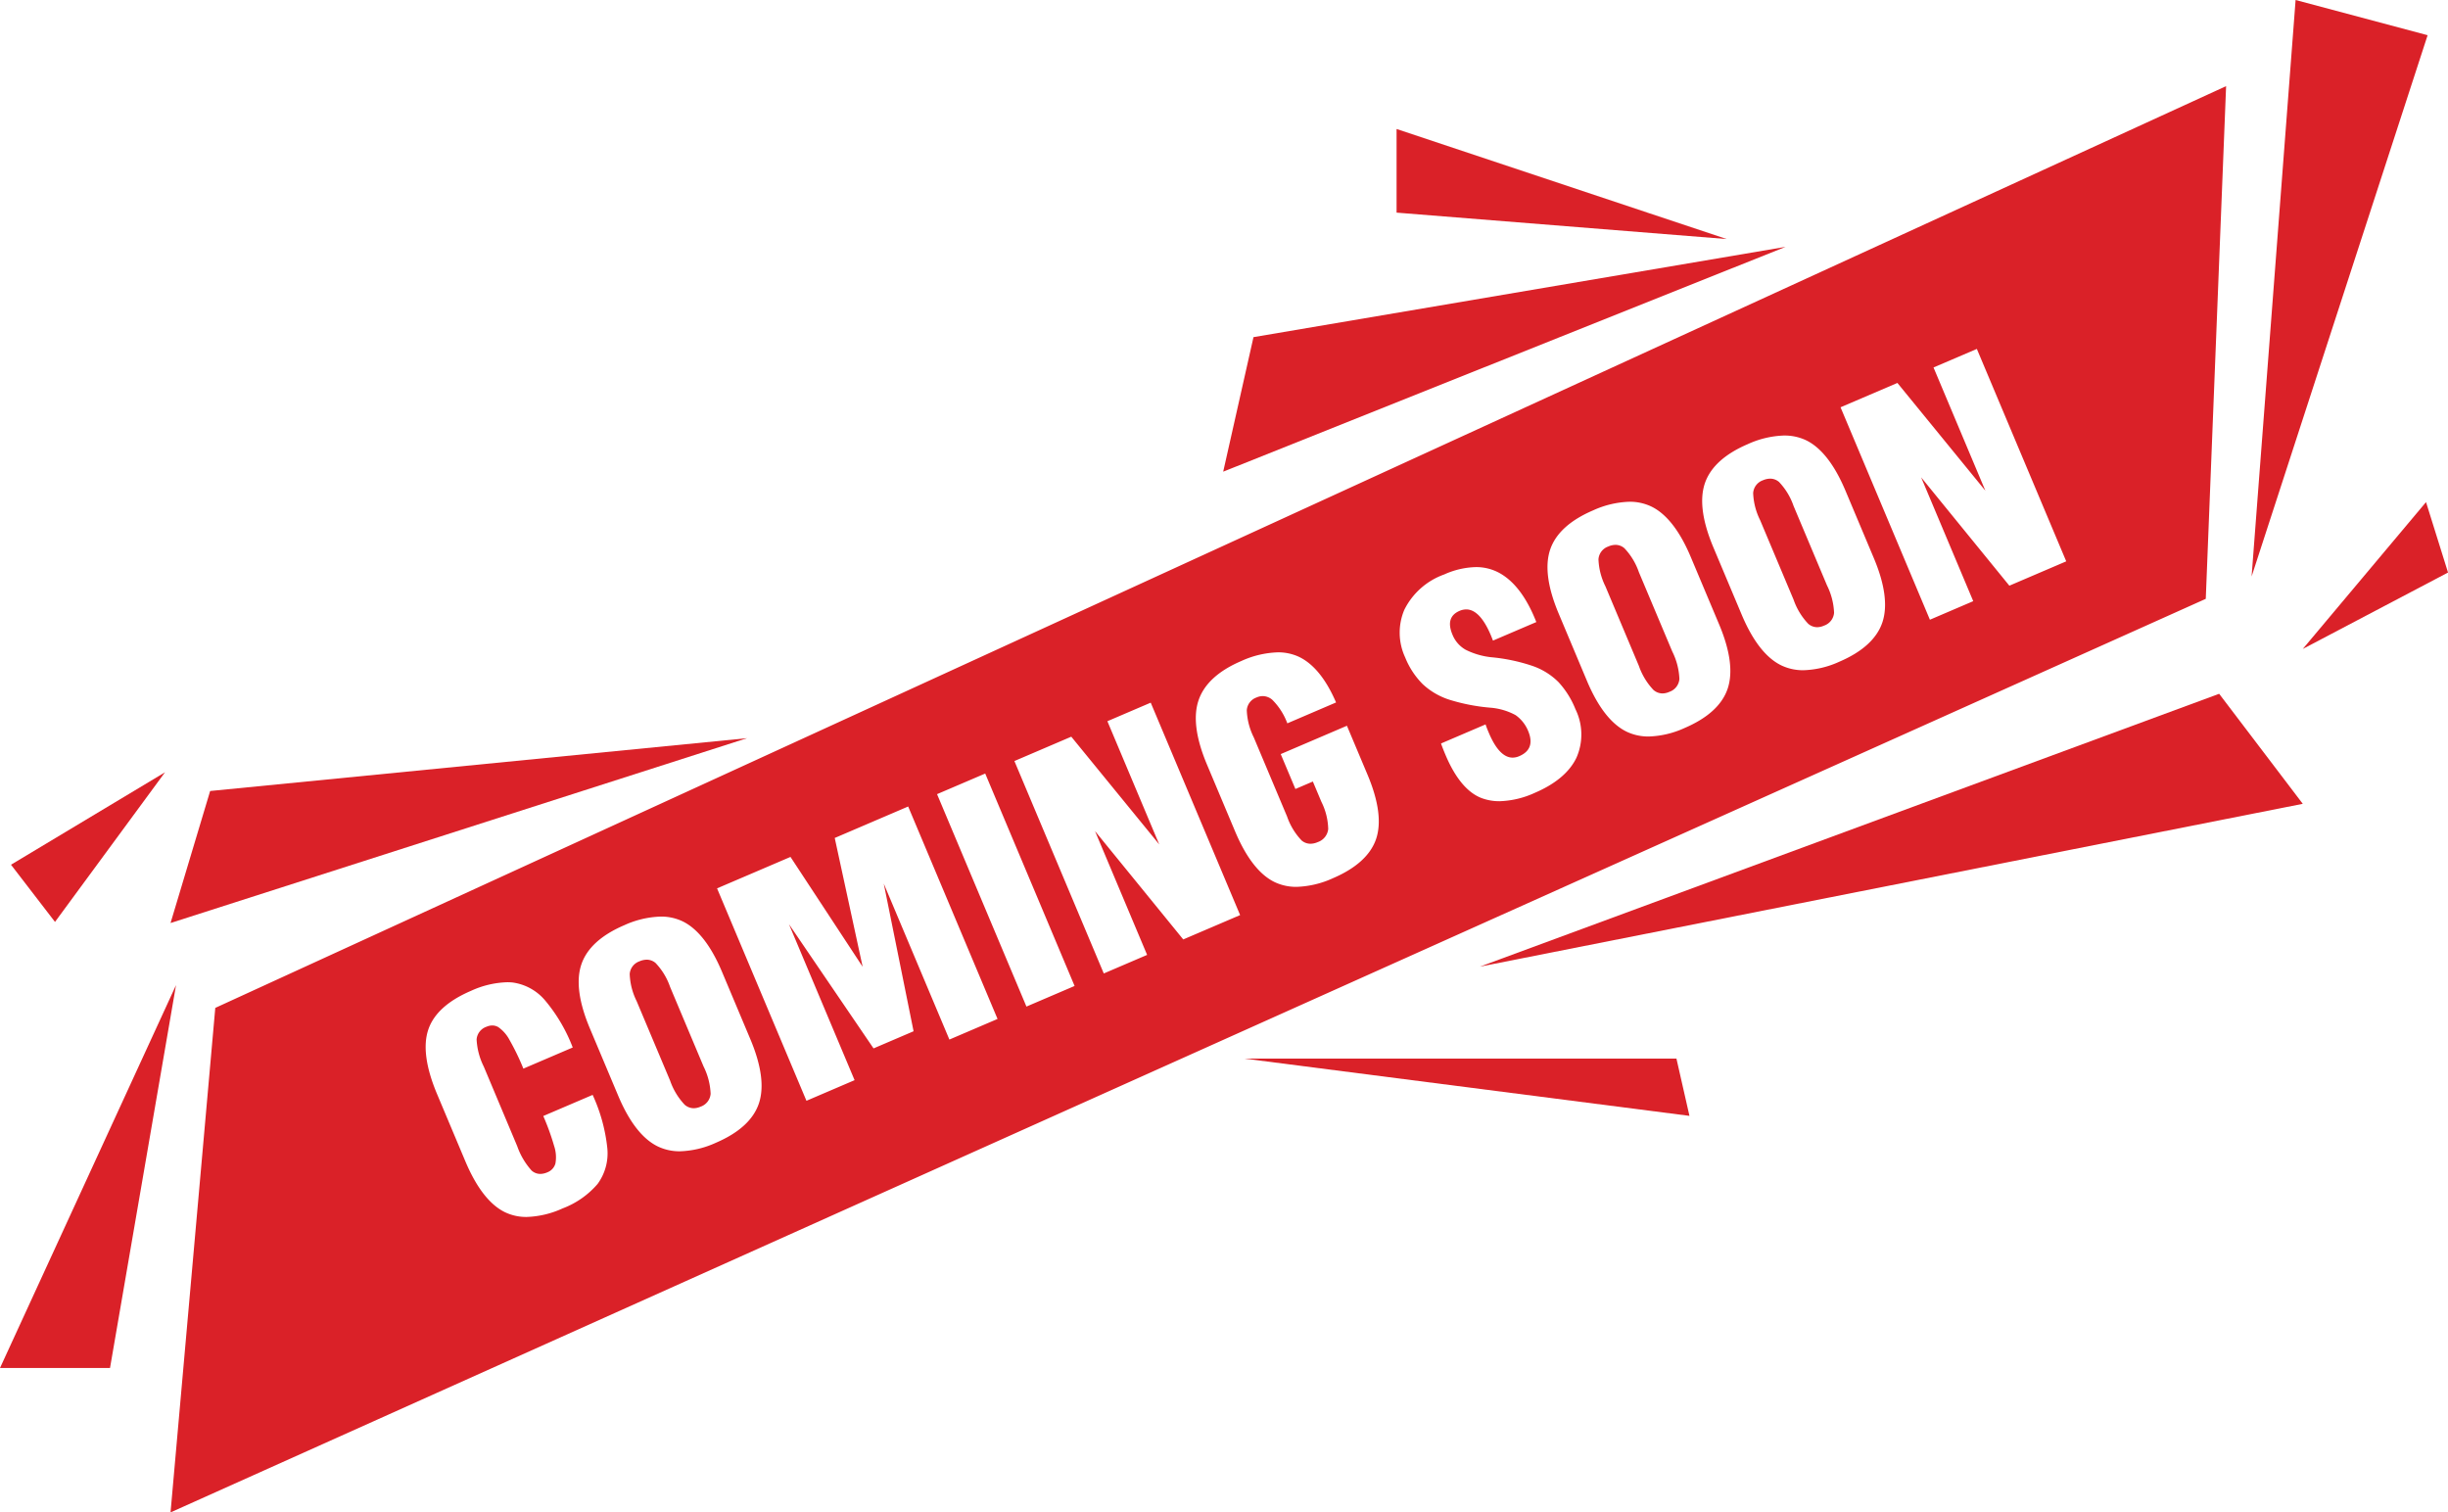
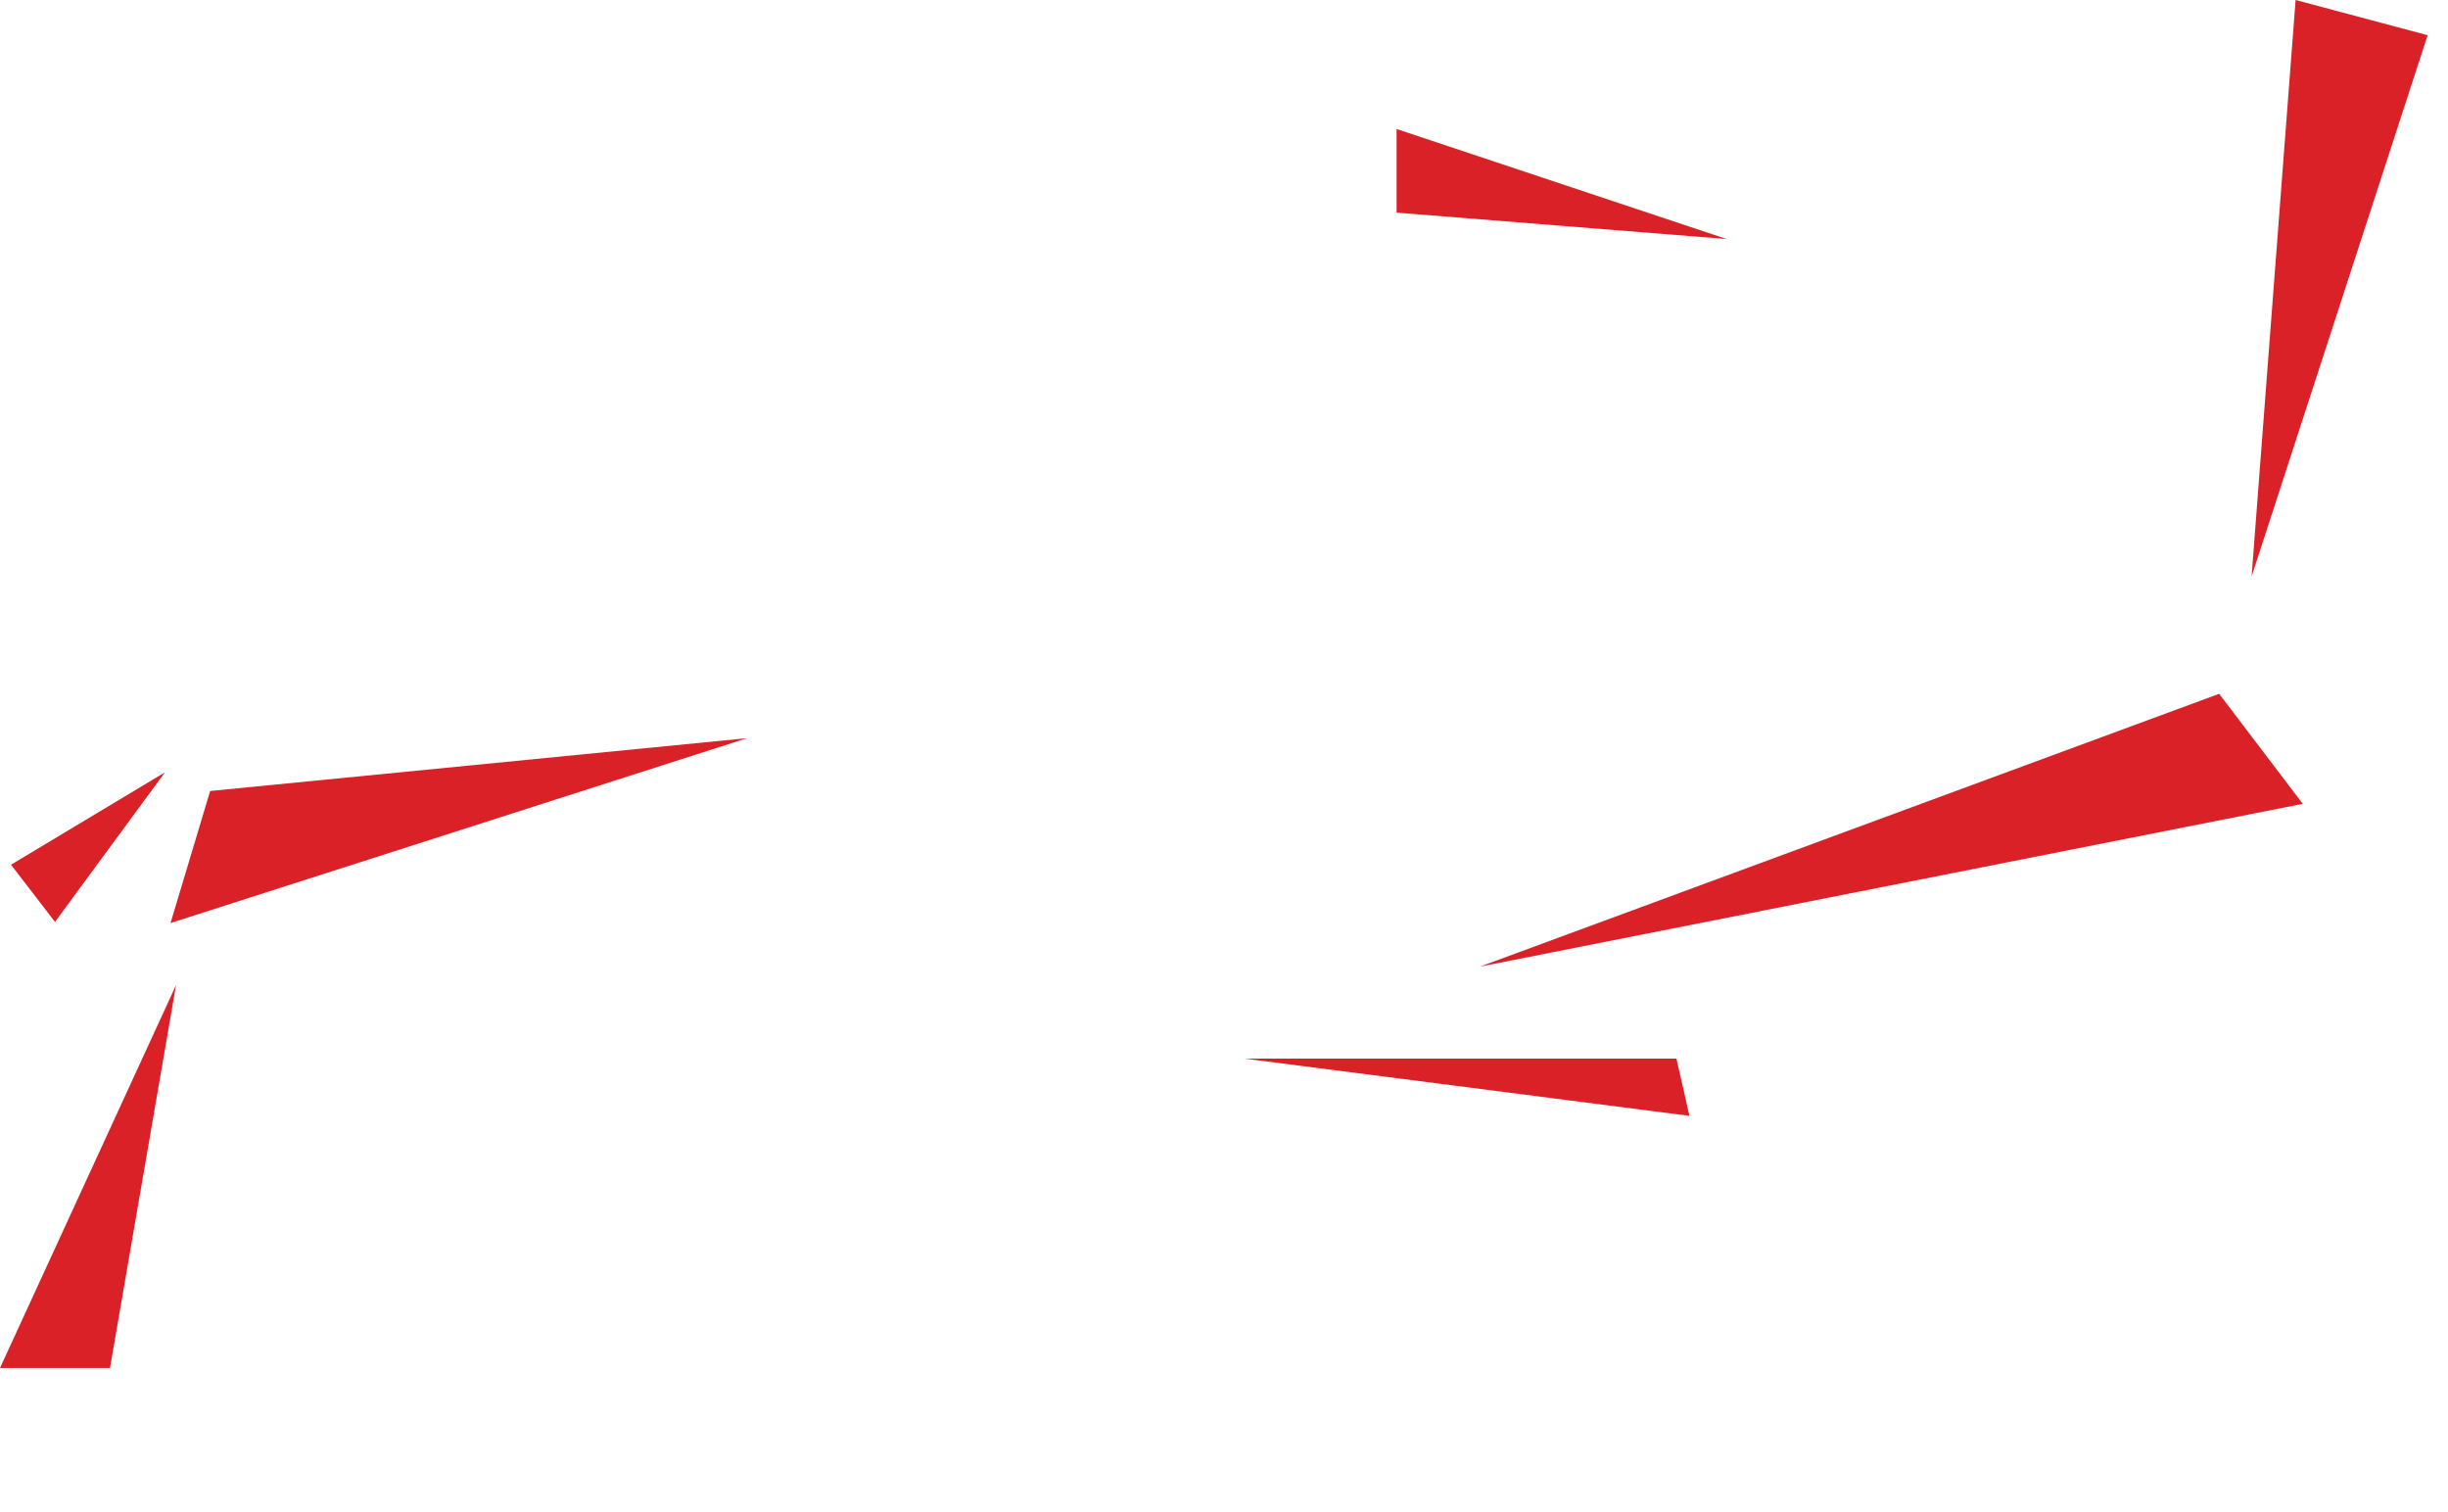
<svg xmlns="http://www.w3.org/2000/svg" width="323.749" height="200" viewBox="0 0 323.749 200">
  <g id="Group_1385" data-name="Group 1385" transform="translate(1874.776 2421.756)">
    <g id="Group_1384" data-name="Group 1384" transform="translate(98.24 149.661)">
-       <path id="Exclusion_1" data-name="Exclusion 1" d="M-98.241,38.949h0l5.917-66.717L173.608-149.661l-2.689,67.8L-98.24,38.948Zm44.464-70.107A12.267,12.267,0,0,0-58.5-30.026c-3.064,1.311-4.97,3.052-5.667,5.173s-.3,4.979,1.179,8.493l3.732,8.869C-57.786-4-56.026-1.736-54.024-.755a6.482,6.482,0,0,0,2.876.633,12.323,12.323,0,0,0,4.758-1.13,11.386,11.386,0,0,0,4.628-3.236,6.854,6.854,0,0,0,1.288-4.7,22.384,22.384,0,0,0-1.944-7.076l-6.528,2.794a32.138,32.138,0,0,1,1.439,3.978,4.673,4.673,0,0,1,.167,2.3A1.747,1.747,0,0,1-48.4-6.028a2.419,2.419,0,0,1-.944.215A1.7,1.7,0,0,1-50.5-6.268a9.551,9.551,0,0,1-1.893-3.215L-56.813-20a9.062,9.062,0,0,1-.95-3.6,1.924,1.924,0,0,1,1.314-1.676,1.93,1.93,0,0,1,.757-.168,1.58,1.58,0,0,1,.791.215,4.775,4.775,0,0,1,1.493,1.705,31.475,31.475,0,0,1,1.829,3.787l6.527-2.795a21.651,21.651,0,0,0-3.7-6.278,6.823,6.823,0,0,0-4.263-2.318A7.085,7.085,0,0,0-53.777-31.159Zm20.353-8.684A12.466,12.466,0,0,0-38.239-38.7c-3.037,1.3-4.944,3.042-5.667,5.174s-.346,4.982,1.122,8.47l3.749,8.909c1.467,3.488,3.24,5.748,5.27,6.718a6.648,6.648,0,0,0,2.89.624,12.264,12.264,0,0,0,4.745-1.123c3.064-1.312,4.981-3.064,5.7-5.21s.337-5-1.13-8.491l-3.749-8.909c-1.469-3.489-3.239-5.742-5.261-6.7A6.617,6.617,0,0,0-33.424-39.843Zm17.171-7.891h0l-9.711,4.158,11.822,28.091,6.367-2.727-8.68-20.626L-5.268-22.411.026-24.678-3.918-44.206,4.763-23.58l6.368-2.726L-.69-54.4-10.4-50.239-6.71-33.207l-9.543-14.527ZM9.5-58.759h0L3.13-56.033,14.952-27.942l6.368-2.726L9.5-58.759Zm11.383-4.873h0l-7.522,3.22L25.181-32.322l5.731-2.454-6.89-16.372L35.689-36.821l7.522-3.22L31.389-68.132l-5.731,2.454,6.856,16.292L20.882-63.633Zm27.31-11.154a12.54,12.54,0,0,0-4.838,1.153c-3.011,1.289-4.908,3.034-5.639,5.185s-.357,5.011,1.111,8.5l3.716,8.828c1.479,3.515,3.255,5.782,5.278,6.738a6.619,6.619,0,0,0,2.851.608,12.465,12.465,0,0,0,4.815-1.143c3.064-1.312,4.984-3.059,5.708-5.19s.34-5-1.139-8.511l-2.719-6.46-8.756,3.748,1.942,4.615,2.308-.988,1.131,2.688a8.455,8.455,0,0,1,.9,3.592,2.048,2.048,0,0,1-1.386,1.731,2.465,2.465,0,0,1-.963.218,1.8,1.8,0,0,1-1.174-.44,8.718,8.718,0,0,1-1.916-3.158L45.015-63.546a8.756,8.756,0,0,1-.922-3.584,1.927,1.927,0,0,1,1.287-1.687A2.107,2.107,0,0,1,46.209-69a1.968,1.968,0,0,1,1.246.478,8.6,8.6,0,0,1,2,3.124L55.9-68.159c-1.36-3.156-3.051-5.2-5.028-6.088A6.525,6.525,0,0,0,48.192-74.787Zm27.481,9.529-5.891,2.522c.12.359.317.864.585,1.5,1.312,3.116,2.939,5.048,4.837,5.744a6.707,6.707,0,0,0,2.313.392,12,12,0,0,0,4.647-1.1c2.747-1.175,4.6-2.734,5.518-4.635a7.592,7.592,0,0,0-.124-6.435,11.686,11.686,0,0,0-2.23-3.568,8.979,8.979,0,0,0-3.441-2.149A23.73,23.73,0,0,0,76.4-74.141a9.919,9.919,0,0,1-3.349-.981,4,4,0,0,1-1.755-2c-.65-1.544-.337-2.6.931-3.146a2.257,2.257,0,0,1,.888-.195c1.323,0,2.514,1.388,3.537,4.125l5.732-2.453c-1.265-3.228-2.912-5.416-4.9-6.5a6.386,6.386,0,0,0-3.1-.768,10.781,10.781,0,0,0-4.187.975,9.4,9.4,0,0,0-5.269,4.671,7.759,7.759,0,0,0,.113,6.3,10.536,10.536,0,0,0,2.3,3.514A9.322,9.322,0,0,0,70.9-68.517,25.273,25.273,0,0,0,76.39-67.46a8.348,8.348,0,0,1,3.253.976A4.773,4.773,0,0,1,81.3-64.4c.673,1.6.277,2.722-1.175,3.344a2.227,2.227,0,0,1-.876.192c-1.173,0-2.235-1.109-3.155-3.3C75.9-64.612,75.758-64.982,75.673-65.258ZM94.7-94.7a12.466,12.466,0,0,0-4.815,1.143c-3.037,1.3-4.944,3.042-5.667,5.174s-.345,4.981,1.122,8.47L89.086-71c1.468,3.488,3.241,5.749,5.27,6.719a6.648,6.648,0,0,0,2.89.624,12.264,12.264,0,0,0,4.745-1.123c3.064-1.312,4.981-3.064,5.7-5.21s.338-5-1.13-8.491l-3.749-8.909c-1.467-3.488-3.238-5.742-5.261-6.7A6.613,6.613,0,0,0,94.7-94.7Zm20.458-8.759a12.461,12.461,0,0,0-4.814,1.143c-3.037,1.3-4.944,3.041-5.668,5.173s-.345,4.982,1.122,8.471l3.749,8.909c1.468,3.488,3.241,5.749,5.27,6.718a6.648,6.648,0,0,0,2.89.624,12.264,12.264,0,0,0,4.745-1.123c3.064-1.312,4.981-3.064,5.7-5.21s.338-5-1.13-8.491l-3.749-8.909c-1.467-3.488-3.238-5.742-5.261-6.7A6.613,6.613,0,0,0,115.154-103.456Zm14.982-6.954h0l-7.522,3.22L134.436-79.1l5.731-2.454-6.89-16.373L144.943-83.6l7.522-3.22-11.821-28.091-5.731,2.453,6.856,16.293-11.632-14.247ZM-29.048-14.5a1.823,1.823,0,0,1-1.2-.463A8.851,8.851,0,0,1-32.17-18.14l-4.425-10.514a8.761,8.761,0,0,1-.921-3.584,1.926,1.926,0,0,1,1.286-1.687,2.465,2.465,0,0,1,.963-.218,1.8,1.8,0,0,1,1.174.44,8.693,8.693,0,0,1,1.916,3.158l4.424,10.514a8.891,8.891,0,0,1,.939,3.623,1.963,1.963,0,0,1-1.327,1.7A2.315,2.315,0,0,1-29.048-14.5ZM99.073-69.352a1.824,1.824,0,0,1-1.2-.463,8.851,8.851,0,0,1-1.924-3.178L91.526-83.507a8.75,8.75,0,0,1-.922-3.584,1.928,1.928,0,0,1,1.286-1.687A2.465,2.465,0,0,1,92.854-89a1.8,1.8,0,0,1,1.173.44A8.693,8.693,0,0,1,95.944-85.4l4.425,10.514a8.9,8.9,0,0,1,.938,3.623,1.962,1.962,0,0,1-1.326,1.7A2.319,2.319,0,0,1,99.073-69.352Zm20.458-8.759a1.824,1.824,0,0,1-1.2-.463,8.851,8.851,0,0,1-1.924-3.178l-4.424-10.514a8.75,8.75,0,0,1-.922-3.584,1.928,1.928,0,0,1,1.286-1.687,2.465,2.465,0,0,1,.963-.218,1.8,1.8,0,0,1,1.174.44,8.709,8.709,0,0,1,1.916,3.158l4.424,10.514a8.9,8.9,0,0,1,.938,3.623,1.962,1.962,0,0,1-1.326,1.7A2.319,2.319,0,0,1,119.531-78.111Z" transform="translate(-1852.221 -2410.365)" fill="#da2128" />
      <path id="Path_45706" data-name="Path 45706" d="M-1207.594-2354.661l-76.239,24.443,5.238-17.459Z" transform="translate(-666.629 -119.138)" fill="#da2128" />
      <path id="Path_45707" data-name="Path 45707" d="M-1339.364-2308.458l5.82,7.566,14.549-19.787Z" transform="translate(-632.198 -148.61)" fill="#da2128" />
      <path id="Path_45708" data-name="Path 45708" d="M-1336.048-2247.669h14.549l8.73-50.632Z" transform="translate(-636.968 -142.843)" fill="#da2128" />
      <path id="Path_45709" data-name="Path 45709" d="M-1210.069-2385.044l43.648,3.492-43.648-14.55Z" transform="translate(-578.249 -158.255)" fill="#da2128" />
-       <path id="Path_45710" data-name="Path 45710" d="M76.239,0,0,24.443,5.238,6.984Z" transform="matrix(0.998, -0.07, 0.07, 0.998, -1812.958, -2533.437)" fill="#da2128" />
      <path id="Path_45711" data-name="Path 45711" d="M-1088.233-2323.178l5.82-76.239,17.459,4.656Z" transform="translate(-587.009 -172)" fill="#da2128" />
      <path id="Path_45712" data-name="Path 45712" d="M-1207.582-2242.327l97.772-36.083,11.058,14.55Z" transform="translate(-569.721 -201.26)" fill="#da2128" />
-       <path id="Path_45713" data-name="Path 45713" d="M-1065.855-2306.235l16.3-19.417,2.91,9.312Z" transform="translate(-602.618 -179.365)" fill="#da2128" />
      <path id="Path_45714" data-name="Path 45714" d="M-1171.094-2204.23l-58.887-7.576h57.165Z" transform="translate(-578.491 -219.625)" fill="#da2128" />
    </g>
  </g>
</svg>